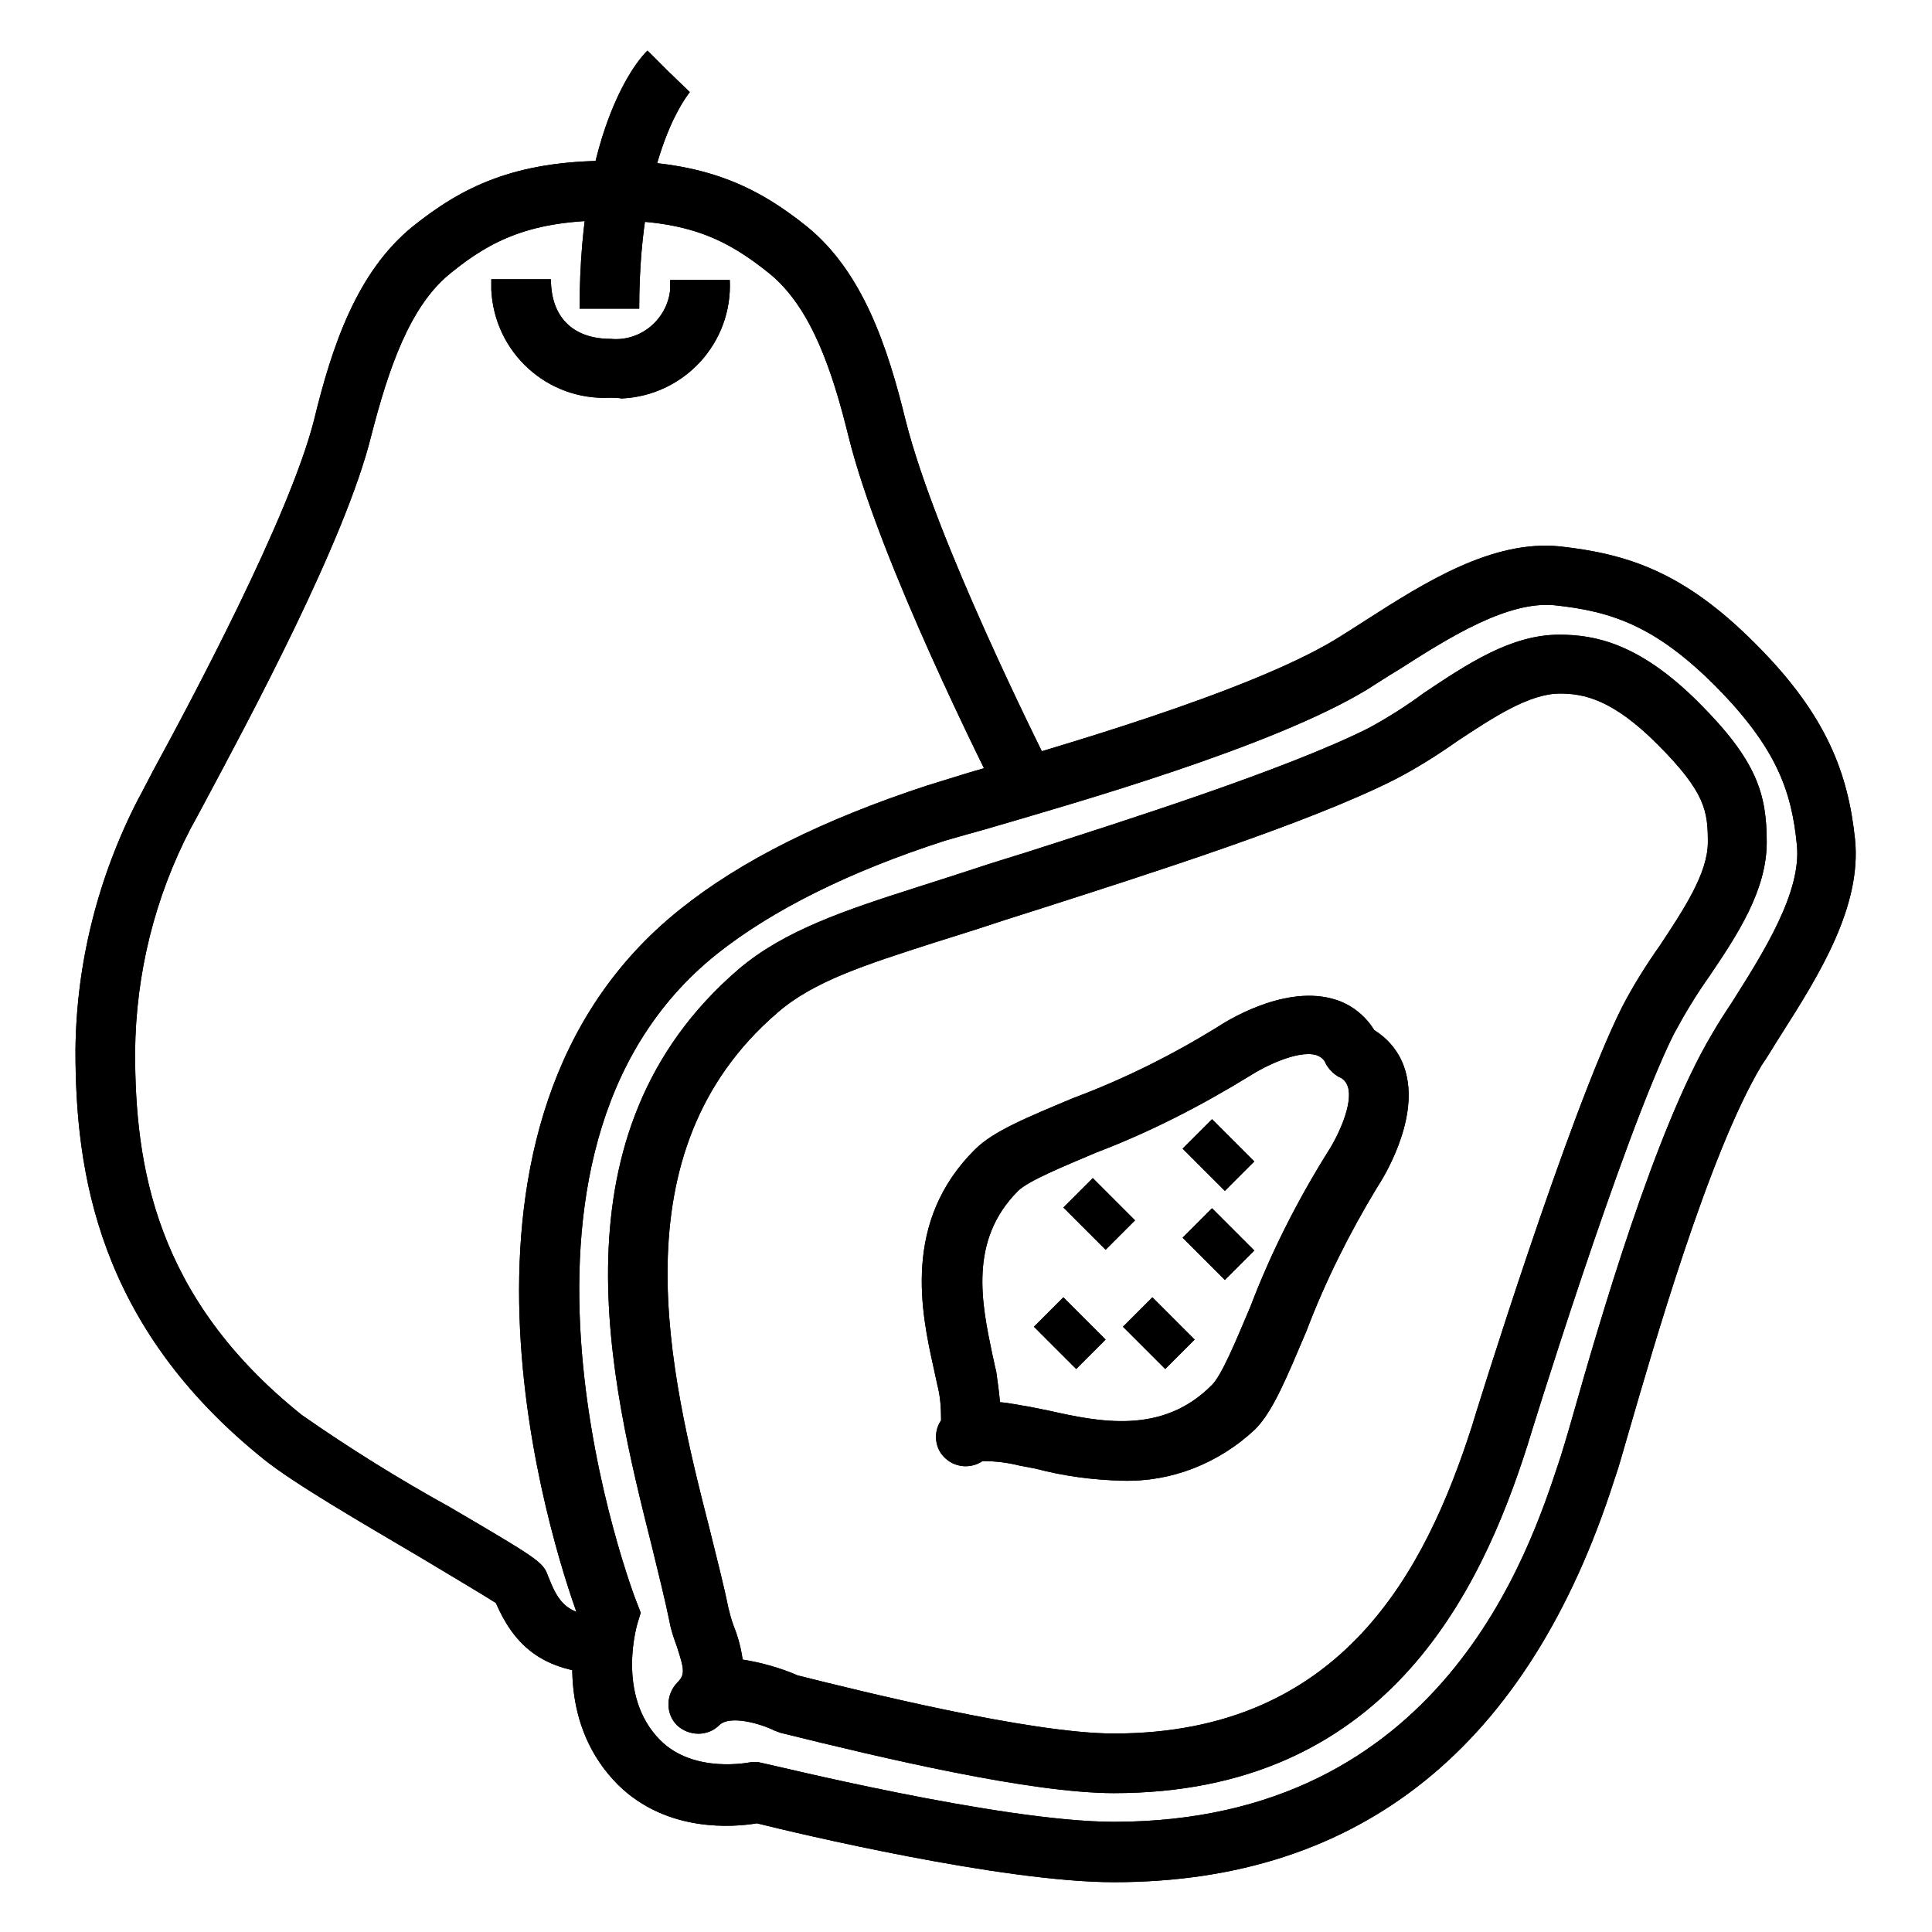
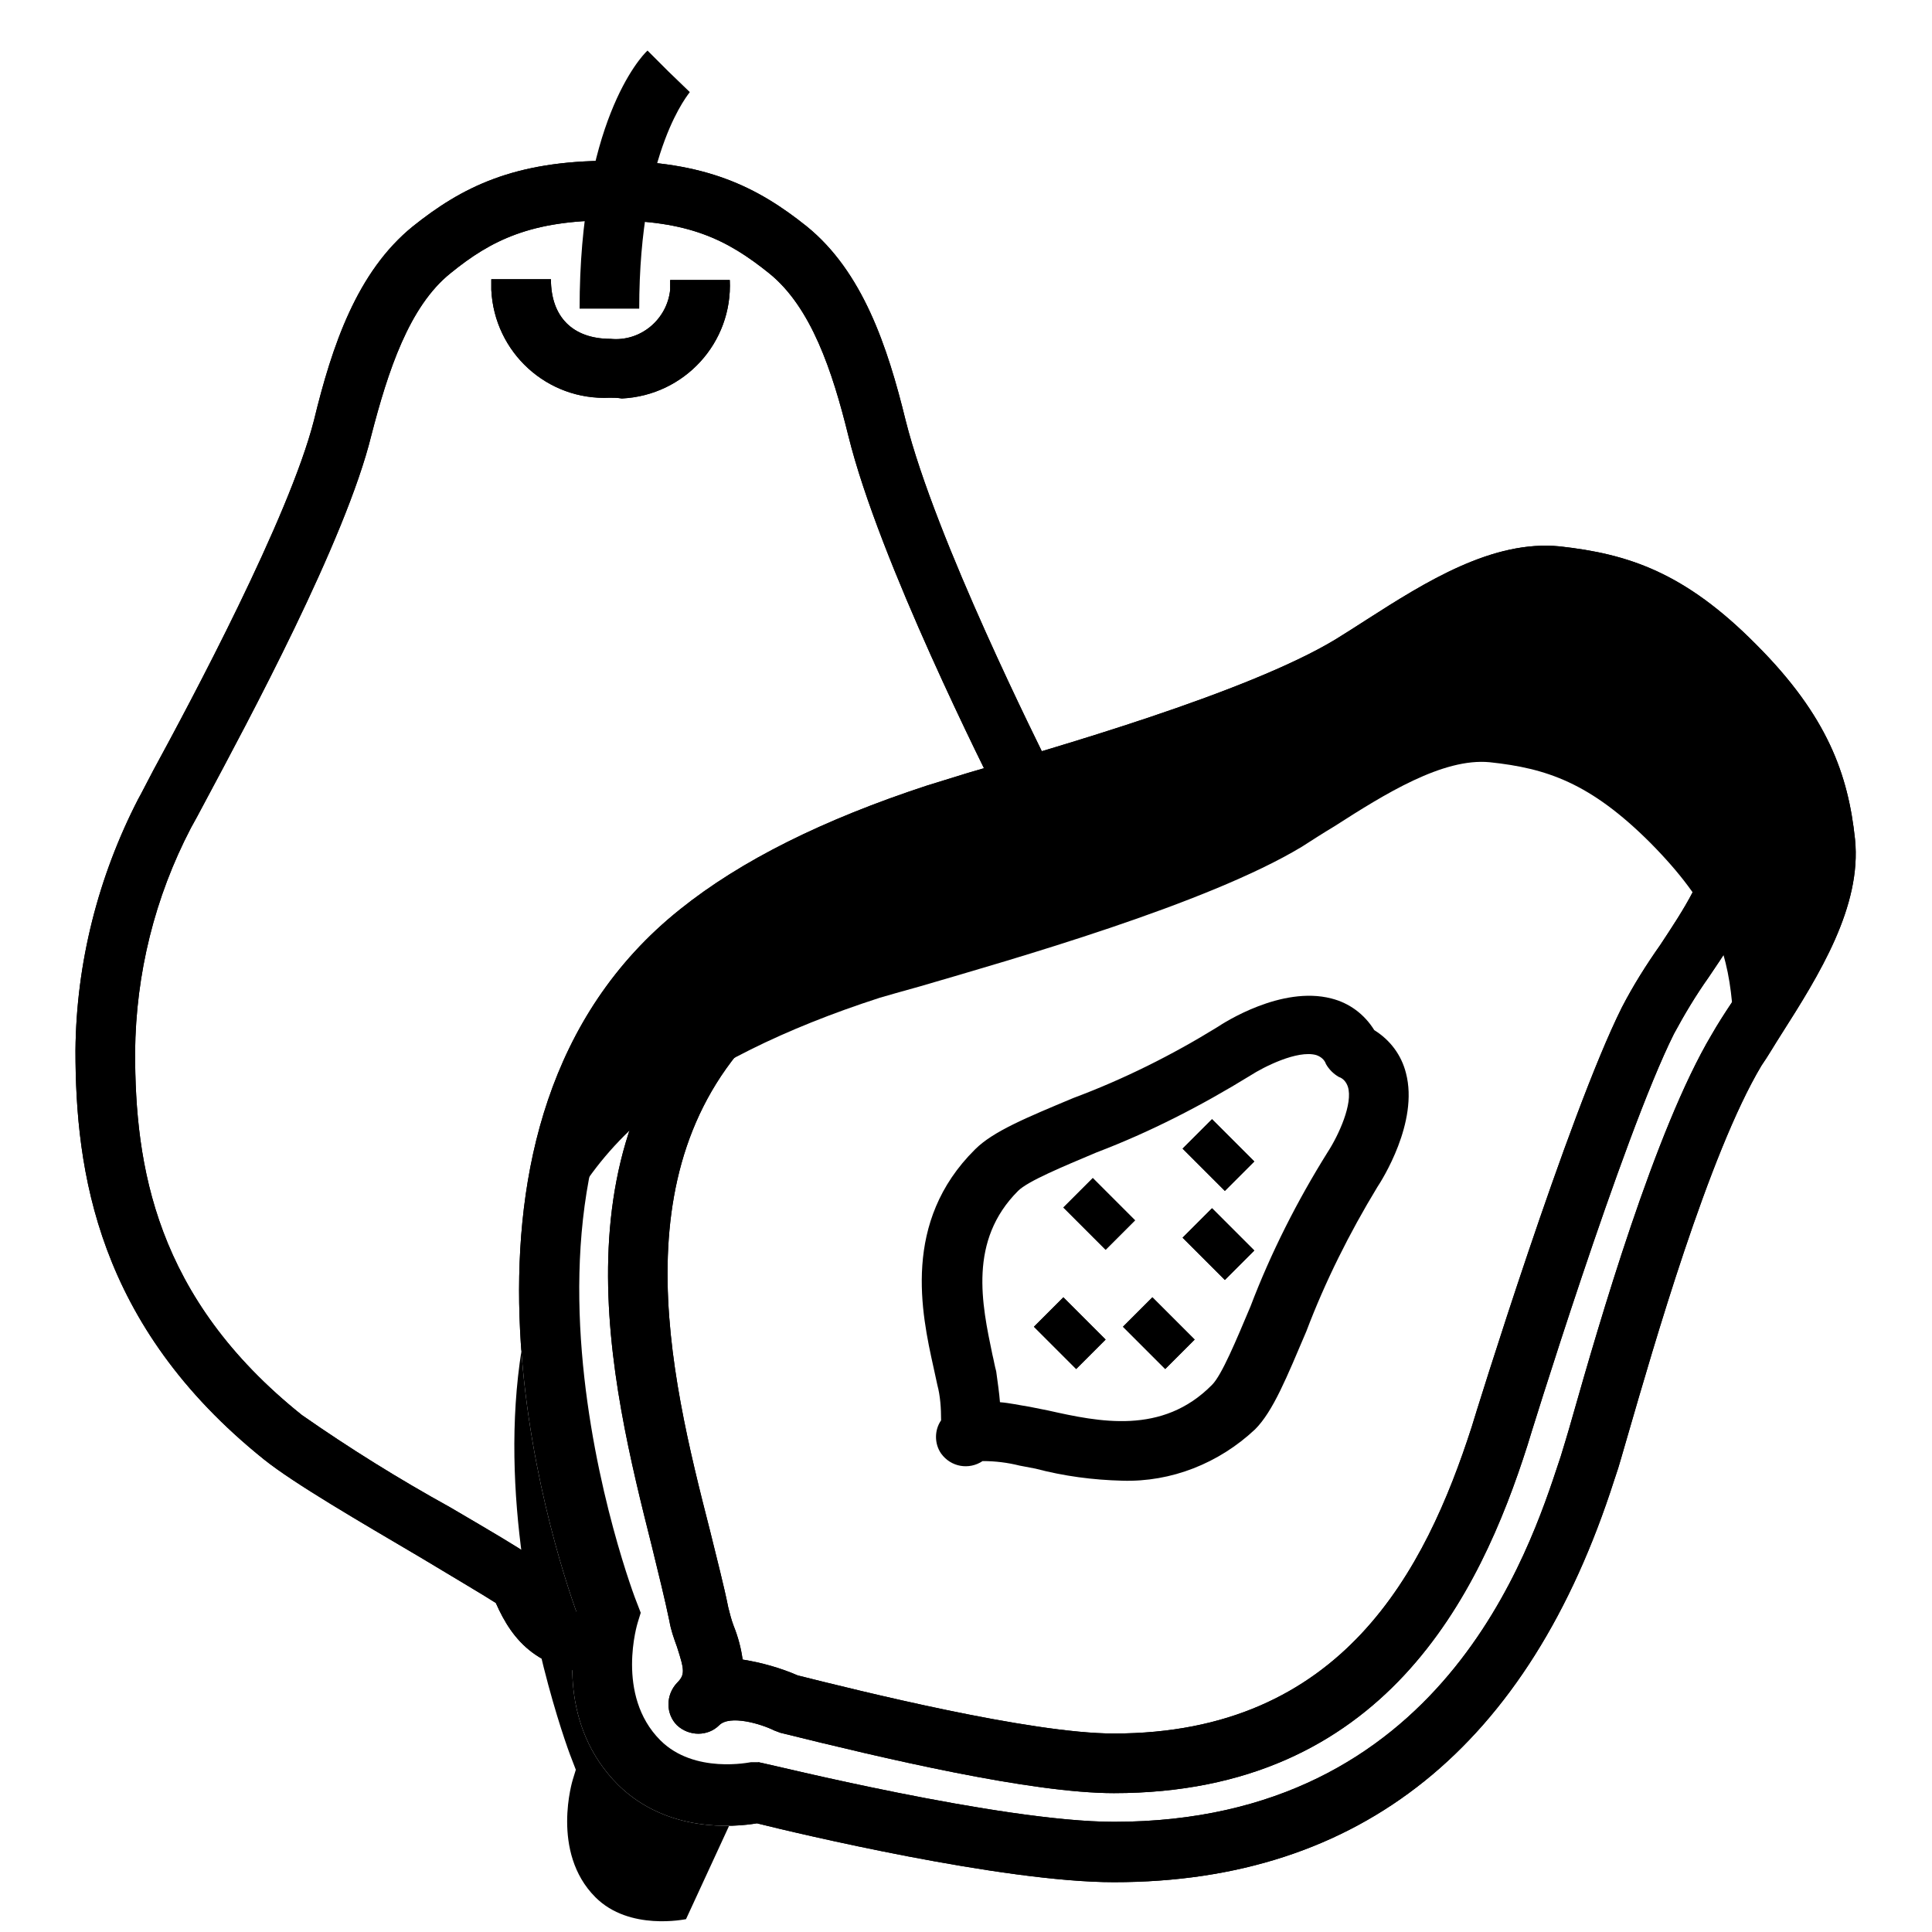
<svg xmlns="http://www.w3.org/2000/svg" version="1.1" x="0px" y="0px" viewBox="0 0 256 256" enable-background="new 0 0 256 256" xml:space="preserve">
  <g>
    <path fill="#000000" d="M80.8,52.7c-8.3,0.4-15.3-6-15.7-14.3c0-0.5,0-0.9,0-1.4H73c0,5,2.9,7.9,7.9,7.9c4,0.4,7.5-2.6,7.9-6.5 c0-0.4,0-0.9,0-1.3h7.9c0.4,8.3-6,15.3-14.3,15.7C81.8,52.7,81.3,52.7,80.8,52.7z" />
-     <path fill="#000000" d="M84.7,40.9h-7.9c0-24.5,8-33.3,9-34.2l5.6,5.6l-2.8-2.8l2.8,2.7C91.5,12.2,84.7,19.6,84.7,40.9z" />
    <path fill="#000000" d="M80.8,221.8c-9.4,0-12.9-4.4-15.1-9.4c-1.7-1.1-6.3-3.8-10.1-6.1c-7.8-4.6-16.6-9.7-20.6-12.9 C12.8,175.6,10,155.1,10,139.2c0.1-11.6,3-23,8.3-33.3c0.4-0.7,1.1-2.1,2-3.8c5-9.2,18-33.5,21.3-46.4C44,45.8,47.3,36,54.7,30 c6.5-5.2,13.4-8.7,26.1-8.7c12.7,0,19.6,3.5,26.1,8.7c7.4,6,10.7,15.9,13.1,25.7c4,15.9,17.8,43.3,19.3,46.4l-7,3.6 c-1.5-3.1-15.8-31.3-19.9-48c-2.1-8.5-4.9-17-10.5-21.5c-5.6-4.5-10.7-7-21.1-7c-10.4,0-15.7,2.6-21.1,7c-5.5,4.4-8.3,13-10.5,21.5 c-3.4,13.9-16.4,38-21.9,48.3c-0.9,1.7-1.6,3-2,3.7c-4.8,9.2-7.3,19.3-7.4,29.7c0,15,2.6,32.5,22.1,48.1 c6.3,4.4,12.9,8.5,19.6,12.2c11.6,6.8,12.4,7.3,13,9.1c1.4,3.5,2.4,5.4,8.1,5.4L80.8,221.8z" />
    <path fill="#000000" d="M147.6,249.4c-14.8,0-42.1-6.5-47.3-7.8c-3,0.5-11.9,1.3-18.4-5.1c-7.8-7.8-6.2-18.4-5.3-22.3 c-3.4-9.3-21.8-65.5,13.5-93.7c8.1-6.5,19-11.9,32.7-16.4c1-0.3,2.9-0.9,5.5-1.7c11-3.2,37-10.6,48.7-17.7c1.3-0.8,2.7-1.7,4.1-2.6 c7.8-5,16.7-10.6,25.6-9.7c9,1,16.5,3.4,26,13c9.5,9.5,12.2,17.3,13.1,25.8c0.9,8.9-4.7,17.9-9.8,25.9c-0.9,1.4-1.7,2.8-2.6,4.1 c-7,11.7-14.4,37.6-17.6,48.6c-0.8,2.7-1.3,4.6-1.7,5.7l-0.2,0.6C202.6,231.4,180.3,249.4,147.6,249.4z M100.5,233.5l0.9,0.2 c0.3,0,31.2,7.7,46.2,7.7c43.5,0,55.1-36,59-47.8l0.2-0.6c0.3-1,0.9-2.9,1.6-5.4c3.5-12.3,10.9-37.9,18.4-50.5 c0.8-1.4,1.7-2.8,2.7-4.3c4.3-6.8,9.2-14.6,8.6-20.8c-0.7-7.3-2.8-13-10.8-21.1c-8-8-13.8-9.9-21.3-10.7 c-6.2-0.6-13.9,4.2-20.6,8.5c-1.5,0.9-2.9,1.8-4.3,2.7c-12.6,7.6-38.3,14.9-50.6,18.5c-2.5,0.7-4.3,1.2-5.3,1.5 c-12.7,4.1-22.9,9.2-30.2,15c-33.3,26.6-10.9,85.4-10.6,86l0.5,1.3l-0.4,1.3c0,0-3,9.6,3,15.6c4.5,4.5,11.9,2.9,12,2.9L100.5,233.5 z" />
    <path fill="#000000" d="M147.6,237.6c-11,0-30.5-4.6-44.2-8c-0.3-0.1-0.5-0.2-0.8-0.3c-1.8-0.9-5.9-2.1-7.3-0.7 c-1.5,1.5-4,1.5-5.6,0c-1.5-1.5-1.5-4,0-5.6c1.1-1.1,1-1.7,0-4.8c-0.4-1.1-0.8-2.2-1-3.4c-0.6-2.9-1.4-6.1-2.3-9.8 c-5.5-21.9-13.8-54.9,11.5-76.6c6-5.1,14.1-7.8,23.5-10.8l5.3-1.7c2.4-0.8,5.5-1.8,9.1-2.9c13.7-4.4,34.5-11,45.5-16.5 c2.6-1.4,5.1-3,7.4-4.7c5.7-3.8,11.5-7.7,17.9-7.7c4.7,0,10.6,1.1,18.5,9c7.7,7.7,9,12.1,9,18.5c0,6.4-3.9,12.3-7.7,17.9 c-1.7,2.4-3.2,4.9-4.6,7.5c-6.8,13.6-19.3,54.1-19.4,54.5C196.1,211.3,183.4,237.6,147.6,237.6z M105.7,222c8,2,30.8,7.7,41.9,7.7 c30.3,0,41.3-21.7,47.4-40.6c0.5-1.7,12.8-41.4,19.9-55.6c1.5-2.9,3.2-5.6,5.1-8.3c3.1-4.7,6.3-9.5,6.3-13.6s-0.3-6.6-6.7-13 c-5.9-5.9-9.7-6.7-12.9-6.7c-4.1,0-8.9,3.2-13.6,6.3c-2.7,1.9-5.4,3.6-8.3,5.1c-11.5,5.8-32.6,12.5-46.6,17c-3.5,1.1-6.6,2.1-9,2.9 l-5.4,1.7c-9,2.9-16,5.1-20.8,9.3c-21.5,18.5-14.3,47.6-8.9,68.7c0.9,3.7,1.8,7.1,2.4,10.1c0.2,0.8,0.4,1.6,0.7,2.4 c0.6,1.5,1,3,1.2,4.5C100.9,220.3,103.4,221,105.7,222L105.7,222z" />
    <path fill="#000000" d="M148.7,196.2c-3.9-0.1-7.7-0.6-11.5-1.6l-2.1-0.4c-1.6-0.4-3.2-0.6-4.9-0.6c-1.8,1.2-4.2,0.8-5.5-1 c-0.9-1.3-0.9-3.1,0-4.4c0-1.6-0.1-3.2-0.5-4.7l-0.5-2.3c-1.6-7.2-4.2-19.3,5.5-28.9c2.4-2.4,6.8-4.2,13-6.8 c6.7-2.5,13.1-5.7,19.1-9.4c0.9-0.6,8.5-5.5,15.1-3.8c2.4,0.6,4.4,2.1,5.7,4.2c2.1,1.3,3.6,3.3,4.2,5.7c1.7,6.5-3.2,14.2-3.8,15.1 c-3.7,6.1-6.9,12.5-9.4,19.1c-2.6,6.1-4.4,10.6-6.8,13C161.5,193.9,155.2,196.4,148.7,196.2z M132.5,185.8c1.3,0.1,2.6,0.4,3.9,0.6 l2.5,0.5c6.7,1.5,15.1,3.3,21.7-3.4c1.3-1.3,3.2-5.9,5.1-10.4c2.7-7.1,6.2-14,10.2-20.4c1.5-2.3,3.4-6.5,2.7-8.7 c-0.2-0.6-0.6-1.1-1.2-1.3c-0.7-0.4-1.3-1-1.7-1.7c-0.2-0.6-0.7-1-1.3-1.2c-2.5-0.7-7,1.6-8.7,2.7c-6.5,4-13.3,7.5-20.4,10.2 c-4.5,1.9-9.1,3.8-10.4,5.1c-6.6,6.6-4.8,15-3.4,21.7c0.2,0.8,0.3,1.5,0.5,2.2C132.2,183.2,132.4,184.5,132.5,185.8L132.5,185.8z" />
    <path fill="#000000" d="M137,175.8l3.9-3.9l5.6,5.6l-3.9,3.9L137,175.8z M140.9,160l3.9-3.9l5.6,5.6l-3.9,3.9L140.9,160z  M148.8,175.8l3.9-3.9l5.6,5.6l-3.9,3.9L148.8,175.8z M156.7,164l3.9-3.9l5.6,5.6l-3.9,3.9L156.7,164z M156.7,152.2l3.9-3.9 l5.6,5.6l-3.9,3.9L156.7,152.2z M80.8,52.7c-8.3,0.4-15.3-6-15.7-14.3c0-0.5,0-0.9,0-1.4H73c0,5,2.9,7.9,7.9,7.9 c4,0.4,7.5-2.6,7.9-6.5c0-0.4,0-0.9,0-1.3h7.9c0.4,8.3-6,15.3-14.3,15.7C81.8,52.7,81.3,52.7,80.8,52.7z" />
    <path fill="#000000" d="M84.7,40.9h-7.9c0-24.5,8-33.3,9-34.2l5.6,5.6l-2.8-2.8l2.8,2.7C91.5,12.2,84.7,19.6,84.7,40.9z" />
    <path fill="#000000" d="M80.8,221.8c-9.4,0-12.9-4.4-15.1-9.4c-1.7-1.1-6.3-3.8-10.1-6.1c-7.8-4.6-16.6-9.7-20.6-12.9 C12.8,175.6,10,155.1,10,139.2c0.1-11.6,3-23,8.3-33.3c0.4-0.7,1.1-2.1,2-3.8c5-9.2,18-33.5,21.3-46.4C44,45.8,47.3,36,54.7,30 c6.5-5.2,13.4-8.7,26.1-8.7c12.7,0,19.6,3.5,26.1,8.7c7.4,6,10.7,15.9,13.1,25.7c4,15.9,17.8,43.3,19.3,46.4l-7,3.6 c-1.5-3.1-15.8-31.3-19.9-48c-2.1-8.5-4.9-17-10.5-21.5c-5.6-4.5-10.7-7-21.1-7c-10.4,0-15.7,2.6-21.1,7c-5.5,4.4-8.3,13-10.5,21.5 c-3.4,13.9-16.4,38-21.9,48.3c-0.9,1.7-1.6,3-2,3.7c-4.8,9.2-7.3,19.3-7.4,29.7c0,15,2.6,32.5,22.1,48.1 c6.3,4.4,12.9,8.5,19.6,12.2c11.6,6.8,12.4,7.3,13,9.1c1.4,3.5,2.4,5.4,8.1,5.4L80.8,221.8z" />
-     <path fill="#000000" d="M147.6,249.4c-14.8,0-42.1-6.5-47.3-7.8c-3,0.5-11.9,1.3-18.4-5.1c-7.8-7.8-6.2-18.4-5.3-22.3 c-3.4-9.3-21.8-65.5,13.5-93.7c8.1-6.5,19-11.9,32.7-16.4c1-0.3,2.9-0.9,5.5-1.7c11-3.2,37-10.6,48.7-17.7c1.3-0.8,2.7-1.7,4.1-2.6 c7.8-5,16.7-10.6,25.6-9.7c9,1,16.5,3.4,26,13c9.5,9.5,12.2,17.3,13.1,25.8c0.9,8.9-4.7,17.9-9.8,25.9c-0.9,1.4-1.7,2.8-2.6,4.1 c-7,11.7-14.4,37.6-17.6,48.6c-0.8,2.7-1.3,4.6-1.7,5.7l-0.2,0.6C202.6,231.4,180.3,249.4,147.6,249.4z M100.5,233.5l0.9,0.2 c0.3,0,31.2,7.7,46.2,7.7c43.5,0,55.1-36,59-47.8l0.2-0.6c0.3-1,0.9-2.9,1.6-5.4c3.5-12.3,10.9-37.9,18.4-50.5 c0.8-1.4,1.7-2.8,2.7-4.3c4.3-6.8,9.2-14.6,8.6-20.8c-0.7-7.3-2.8-13-10.8-21.1c-8-8-13.8-9.9-21.3-10.7 c-6.2-0.6-13.9,4.2-20.6,8.5c-1.5,0.9-2.9,1.8-4.3,2.7c-12.6,7.6-38.3,14.9-50.6,18.5c-2.5,0.7-4.3,1.2-5.3,1.5 c-12.7,4.1-22.9,9.2-30.2,15c-33.3,26.6-10.9,85.4-10.6,86l0.5,1.3l-0.4,1.3c0,0-3,9.6,3,15.6c4.5,4.5,11.9,2.9,12,2.9L100.5,233.5 z" />
+     <path fill="#000000" d="M147.6,249.4c-14.8,0-42.1-6.5-47.3-7.8c-3,0.5-11.9,1.3-18.4-5.1c-7.8-7.8-6.2-18.4-5.3-22.3 c-3.4-9.3-21.8-65.5,13.5-93.7c8.1-6.5,19-11.9,32.7-16.4c1-0.3,2.9-0.9,5.5-1.7c11-3.2,37-10.6,48.7-17.7c1.3-0.8,2.7-1.7,4.1-2.6 c7.8-5,16.7-10.6,25.6-9.7c9,1,16.5,3.4,26,13c9.5,9.5,12.2,17.3,13.1,25.8c0.9,8.9-4.7,17.9-9.8,25.9c-0.9,1.4-1.7,2.8-2.6,4.1 c-7,11.7-14.4,37.6-17.6,48.6c-0.8,2.7-1.3,4.6-1.7,5.7l-0.2,0.6C202.6,231.4,180.3,249.4,147.6,249.4z M100.5,233.5l0.9,0.2 c0.3,0,31.2,7.7,46.2,7.7c43.5,0,55.1-36,59-47.8l0.2-0.6c0.3-1,0.9-2.9,1.6-5.4c3.5-12.3,10.9-37.9,18.4-50.5 c0.8-1.4,1.7-2.8,2.7-4.3c-0.7-7.3-2.8-13-10.8-21.1c-8-8-13.8-9.9-21.3-10.7 c-6.2-0.6-13.9,4.2-20.6,8.5c-1.5,0.9-2.9,1.8-4.3,2.7c-12.6,7.6-38.3,14.9-50.6,18.5c-2.5,0.7-4.3,1.2-5.3,1.5 c-12.7,4.1-22.9,9.2-30.2,15c-33.3,26.6-10.9,85.4-10.6,86l0.5,1.3l-0.4,1.3c0,0-3,9.6,3,15.6c4.5,4.5,11.9,2.9,12,2.9L100.5,233.5 z" />
    <path fill="#000000" d="M147.6,237.6c-11,0-30.5-4.6-44.2-8c-0.3-0.1-0.5-0.2-0.8-0.3c-1.8-0.9-5.9-2.1-7.3-0.7 c-1.5,1.5-4,1.5-5.6,0c-1.5-1.5-1.5-4,0-5.6c1.1-1.1,1-1.7,0-4.8c-0.4-1.1-0.8-2.2-1-3.4c-0.6-2.9-1.4-6.1-2.3-9.8 c-5.5-21.9-13.8-54.9,11.5-76.6c6-5.1,14.1-7.8,23.5-10.8l5.3-1.7c2.4-0.8,5.5-1.8,9.1-2.9c13.7-4.4,34.5-11,45.5-16.5 c2.6-1.4,5.1-3,7.4-4.7c5.7-3.8,11.5-7.7,17.9-7.7c4.7,0,10.6,1.1,18.5,9c7.7,7.7,9,12.1,9,18.5c0,6.4-3.9,12.3-7.7,17.9 c-1.7,2.4-3.2,4.9-4.6,7.5c-6.8,13.6-19.3,54.1-19.4,54.5C196.1,211.3,183.4,237.6,147.6,237.6z M105.7,222c8,2,30.8,7.7,41.9,7.7 c30.3,0,41.3-21.7,47.4-40.6c0.5-1.7,12.8-41.4,19.9-55.6c1.5-2.9,3.2-5.6,5.1-8.3c3.1-4.7,6.3-9.5,6.3-13.6s-0.3-6.6-6.7-13 c-5.9-5.9-9.7-6.7-12.9-6.7c-4.1,0-8.9,3.2-13.6,6.3c-2.7,1.9-5.4,3.6-8.3,5.1c-11.5,5.8-32.6,12.5-46.6,17c-3.5,1.1-6.6,2.1-9,2.9 l-5.4,1.7c-9,2.9-16,5.1-20.8,9.3c-21.5,18.5-14.3,47.6-8.9,68.7c0.9,3.7,1.8,7.1,2.4,10.1c0.2,0.8,0.4,1.6,0.7,2.4 c0.6,1.5,1,3,1.2,4.5C100.9,220.3,103.4,221,105.7,222L105.7,222z" />
-     <path fill="#000000" d="M148.7,196.2c-3.9-0.1-7.7-0.6-11.5-1.6l-2.1-0.4c-1.6-0.4-3.2-0.6-4.9-0.6c-1.8,1.2-4.2,0.8-5.5-1 c-0.9-1.3-0.9-3.1,0-4.4c0-1.6-0.1-3.2-0.5-4.7l-0.5-2.3c-1.6-7.2-4.2-19.3,5.5-28.9c2.4-2.4,6.8-4.2,13-6.8 c6.7-2.5,13.1-5.7,19.1-9.4c0.9-0.6,8.5-5.5,15.1-3.8c2.4,0.6,4.4,2.1,5.7,4.2c2.1,1.3,3.6,3.3,4.2,5.7c1.7,6.5-3.2,14.2-3.8,15.1 c-3.7,6.1-6.9,12.5-9.4,19.1c-2.6,6.1-4.4,10.6-6.8,13C161.5,193.9,155.2,196.4,148.7,196.2z M132.5,185.8c1.3,0.1,2.6,0.4,3.9,0.6 l2.5,0.5c6.7,1.5,15.1,3.3,21.7-3.4c1.3-1.3,3.2-5.9,5.1-10.4c2.7-7.1,6.2-14,10.2-20.4c1.5-2.3,3.4-6.5,2.7-8.7 c-0.2-0.6-0.6-1.1-1.2-1.3c-0.7-0.4-1.3-1-1.7-1.7c-0.2-0.6-0.7-1-1.3-1.2c-2.5-0.7-7,1.6-8.7,2.7c-6.5,4-13.3,7.5-20.4,10.2 c-4.5,1.9-9.1,3.8-10.4,5.1c-6.6,6.6-4.8,15-3.4,21.7c0.2,0.8,0.3,1.5,0.5,2.2C132.2,183.2,132.4,184.5,132.5,185.8L132.5,185.8z" />
    <path fill="#000000" d="M137,175.8l3.9-3.9l5.6,5.6l-3.9,3.9L137,175.8z M140.9,160l3.9-3.9l5.6,5.6l-3.9,3.9L140.9,160z  M148.8,175.8l3.9-3.9l5.6,5.6l-3.9,3.9L148.8,175.8z M156.7,164l3.9-3.9l5.6,5.6l-3.9,3.9L156.7,164z M156.7,152.2l3.9-3.9 l5.6,5.6l-3.9,3.9L156.7,152.2z" />
  </g>
</svg>